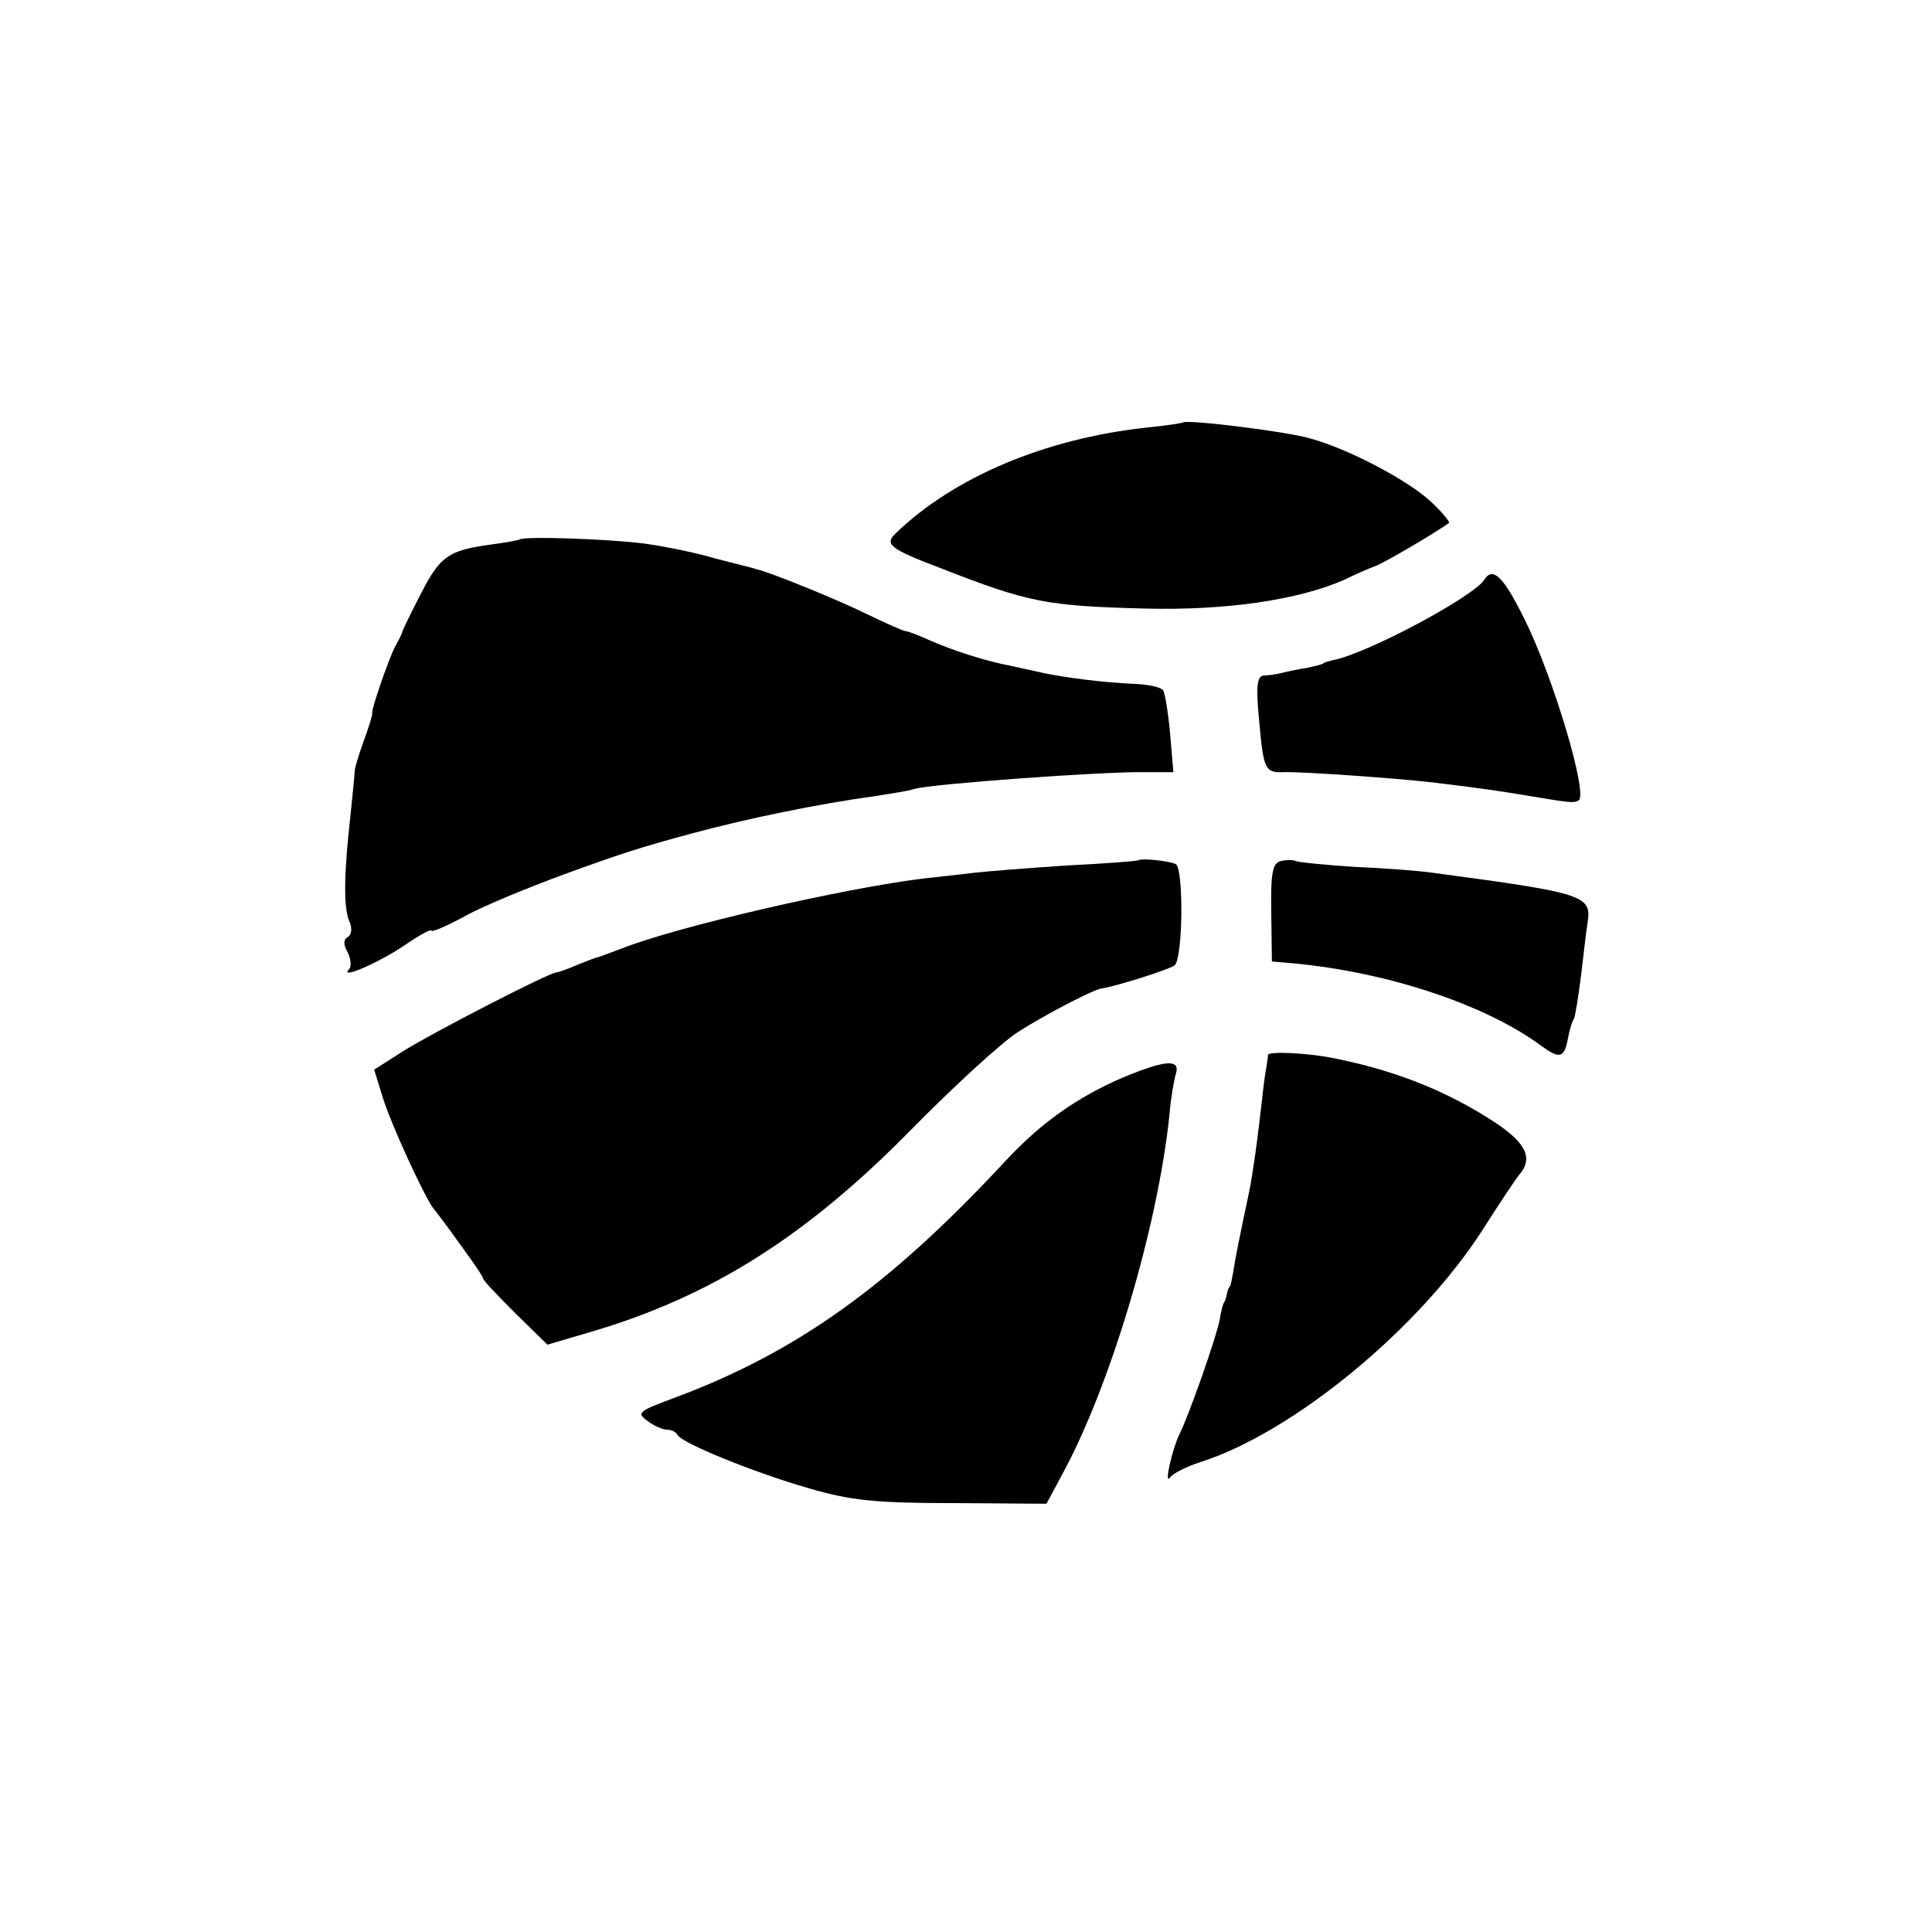
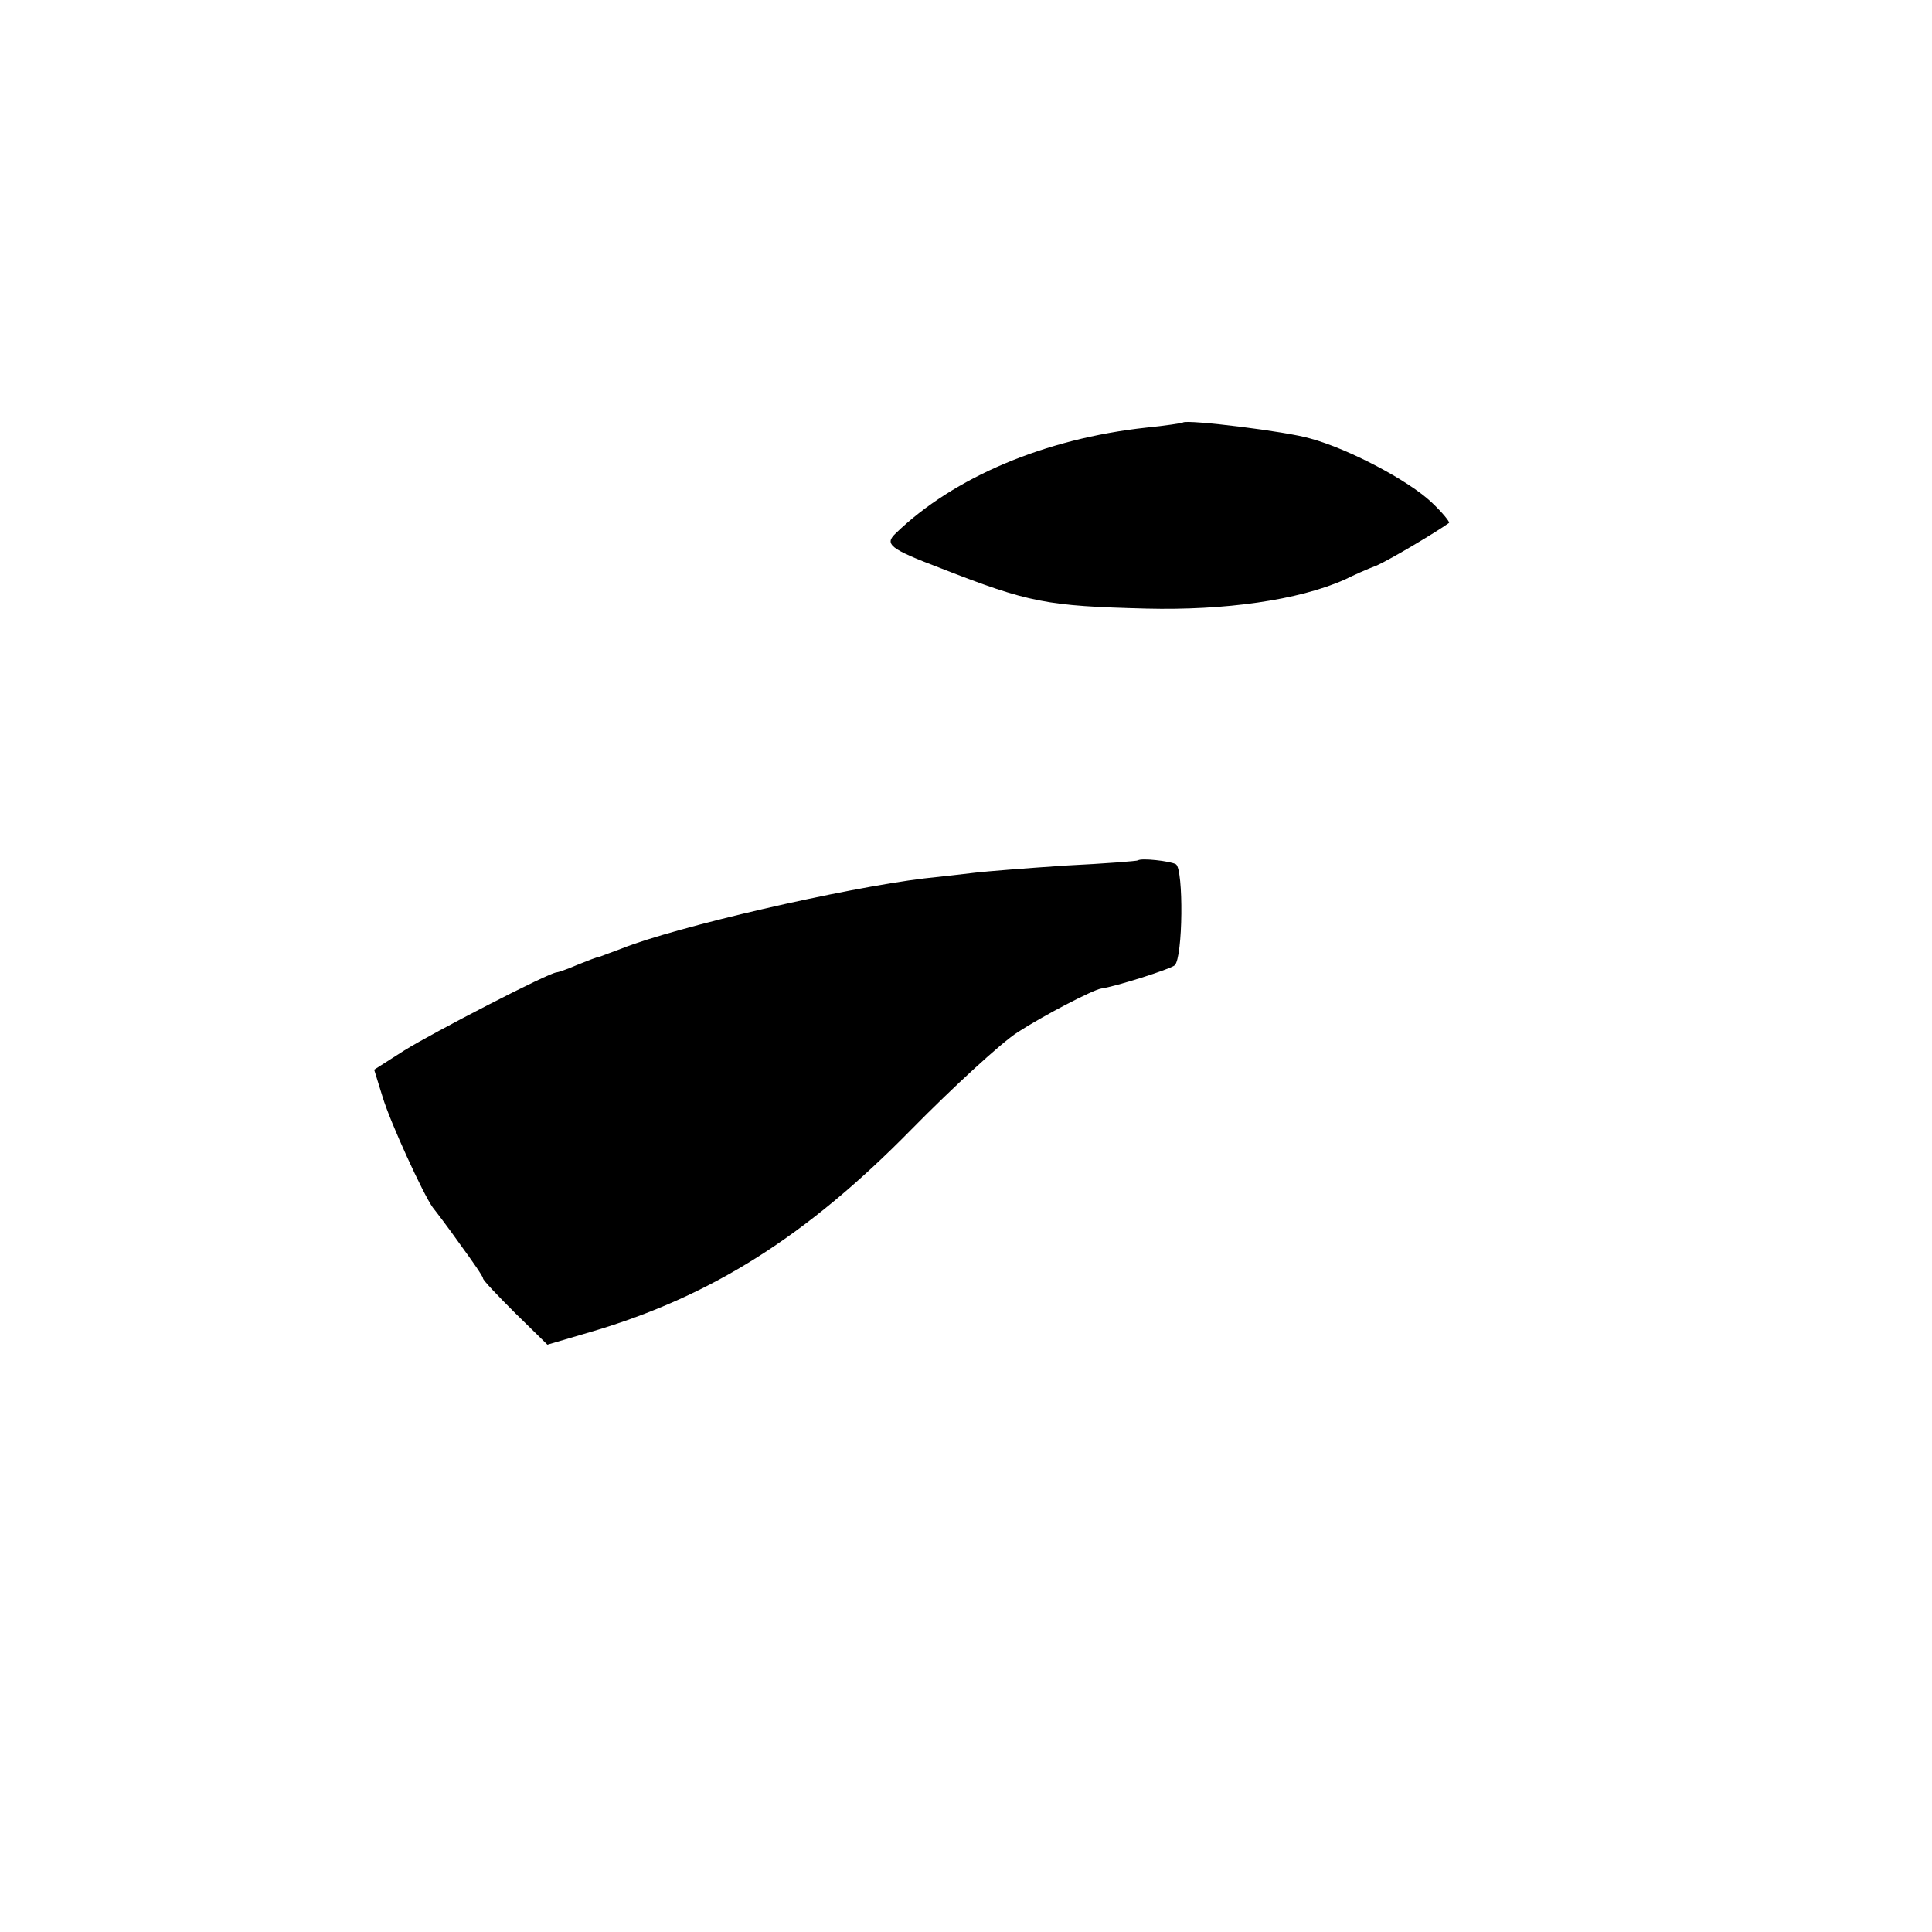
<svg xmlns="http://www.w3.org/2000/svg" version="1.0" width="300pt" height="300pt" viewBox="0 0 300 300" preserveAspectRatio="xMidYMid meet">
  <g transform="translate(0,300) scale(0.1,-0.1)" fill="#000000" stroke="none">
    <path d="M1837 2344 c-1 -1 -27 -5 -57 -8 -157 -17 -299 -77 -389 -164 -18 -17 -10 -24 69 -54 138 -54 165 -59 320 -63 122 -3 236 13 308 45 12 6 34 16 50 22 22 10 91 51 112 66 2 1 -10 16 -27 32 -36 34 -129 83 -188 99 -36 11 -192 30 -198 25z" />
-     <path d="M806 2162 c-2 -1 -23 -5 -47 -8 -63 -9 -76 -18 -106 -77 -15 -29 -27 -54 -28 -57 0 -3 -6 -14 -12 -25 -10 -20 -37 -98 -35 -102 1 -2 -5 -21 -13 -43 -8 -22 -14 -43 -14 -45 0 -3 -3 -36 -7 -73 -10 -89 -11 -143 -1 -164 4 -9 3 -20 -3 -23 -7 -4 -7 -12 0 -24 5 -10 6 -22 2 -26 -16 -17 46 10 86 37 23 16 42 26 42 23 0 -3 24 7 53 23 29 16 98 44 152 64 85 31 118 42 200 64 85 23 197 46 285 58 25 4 52 8 60 11 29 8 291 27 358 26 l44 0 -5 59 c-3 33 -8 64 -11 68 -3 5 -22 9 -43 10 -49 2 -111 10 -143 17 -14 3 -36 8 -50 11 -38 7 -91 24 -127 40 -17 8 -34 14 -37 14 -3 0 -30 12 -59 26 -49 24 -150 65 -172 70 -5 2 -35 9 -65 17 -30 9 -80 19 -110 23 -54 7 -189 12 -194 6z" />
-     <path d="M2305 2100 c-16 -26 -182 -115 -235 -125 -8 -2 -15 -4 -15 -5 0 -1 -11 -4 -25 -7 -14 -2 -32 -6 -40 -8 -8 -2 -21 -4 -28 -4 -10 -1 -12 -17 -7 -68 7 -78 9 -83 38 -82 30 1 182 -10 232 -16 83 -10 101 -13 150 -21 65 -11 69 -11 76 -7 16 7 -39 192 -84 282 -32 65 -49 82 -62 61z" />
    <path d="M1767 1664 c-1 -1 -51 -5 -112 -8 -60 -4 -123 -9 -140 -11 -16 -2 -52 -6 -80 -9 -124 -15 -385 -75 -470 -109 -16 -6 -32 -12 -35 -13 -3 0 -18 -6 -33 -12 -16 -7 -31 -12 -33 -12 -11 0 -191 -93 -236 -121 l-47 -30 13 -42 c12 -40 63 -151 78 -172 4 -5 24 -31 43 -58 19 -26 35 -49 35 -52 0 -3 23 -27 50 -54 l50 -49 68 20 c187 55 335 149 497 314 66 67 140 135 165 151 40 26 117 66 130 68 22 3 107 30 114 36 13 12 14 149 2 157 -9 5 -54 10 -59 6z" />
-     <path d="M1989 1663 c-13 -3 -16 -18 -15 -80 l1 -76 35 -3 c146 -14 296 -64 382 -127 30 -22 37 -21 43 12 2 11 6 25 9 29 2 4 7 35 11 67 4 33 8 69 10 81 7 44 -3 47 -242 79 -21 3 -75 7 -121 9 -45 3 -86 7 -90 9 -4 2 -14 2 -23 0z" />
-     <path d="M1969 1362 c0 -4 -2 -14 -3 -22 -2 -8 -6 -44 -10 -79 -4 -35 -11 -85 -16 -110 -17 -80 -22 -106 -25 -126 -2 -11 -4 -21 -5 -22 -2 -2 -4 -7 -5 -13 -1 -5 -3 -11 -4 -12 -2 -2 -5 -14 -7 -27 -5 -27 -49 -152 -63 -179 -11 -23 -24 -80 -14 -66 4 6 26 17 48 24 143 46 338 206 437 360 26 41 52 80 58 87 21 25 9 49 -40 81 -72 47 -151 79 -245 98 -41 9 -105 12 -106 6z" />
-     <path d="M1744 1327 c-72 -31 -128 -71 -182 -129 -181 -195 -325 -298 -516 -369 -54 -20 -58 -23 -41 -35 10 -8 24 -14 31 -14 7 0 14 -4 16 -8 5 -12 117 -58 204 -83 65 -19 104 -23 224 -23 l145 -1 23 43 c75 136 150 386 168 562 2 25 7 53 10 63 7 23 -17 21 -82 -6z" />
  </g>
</svg>